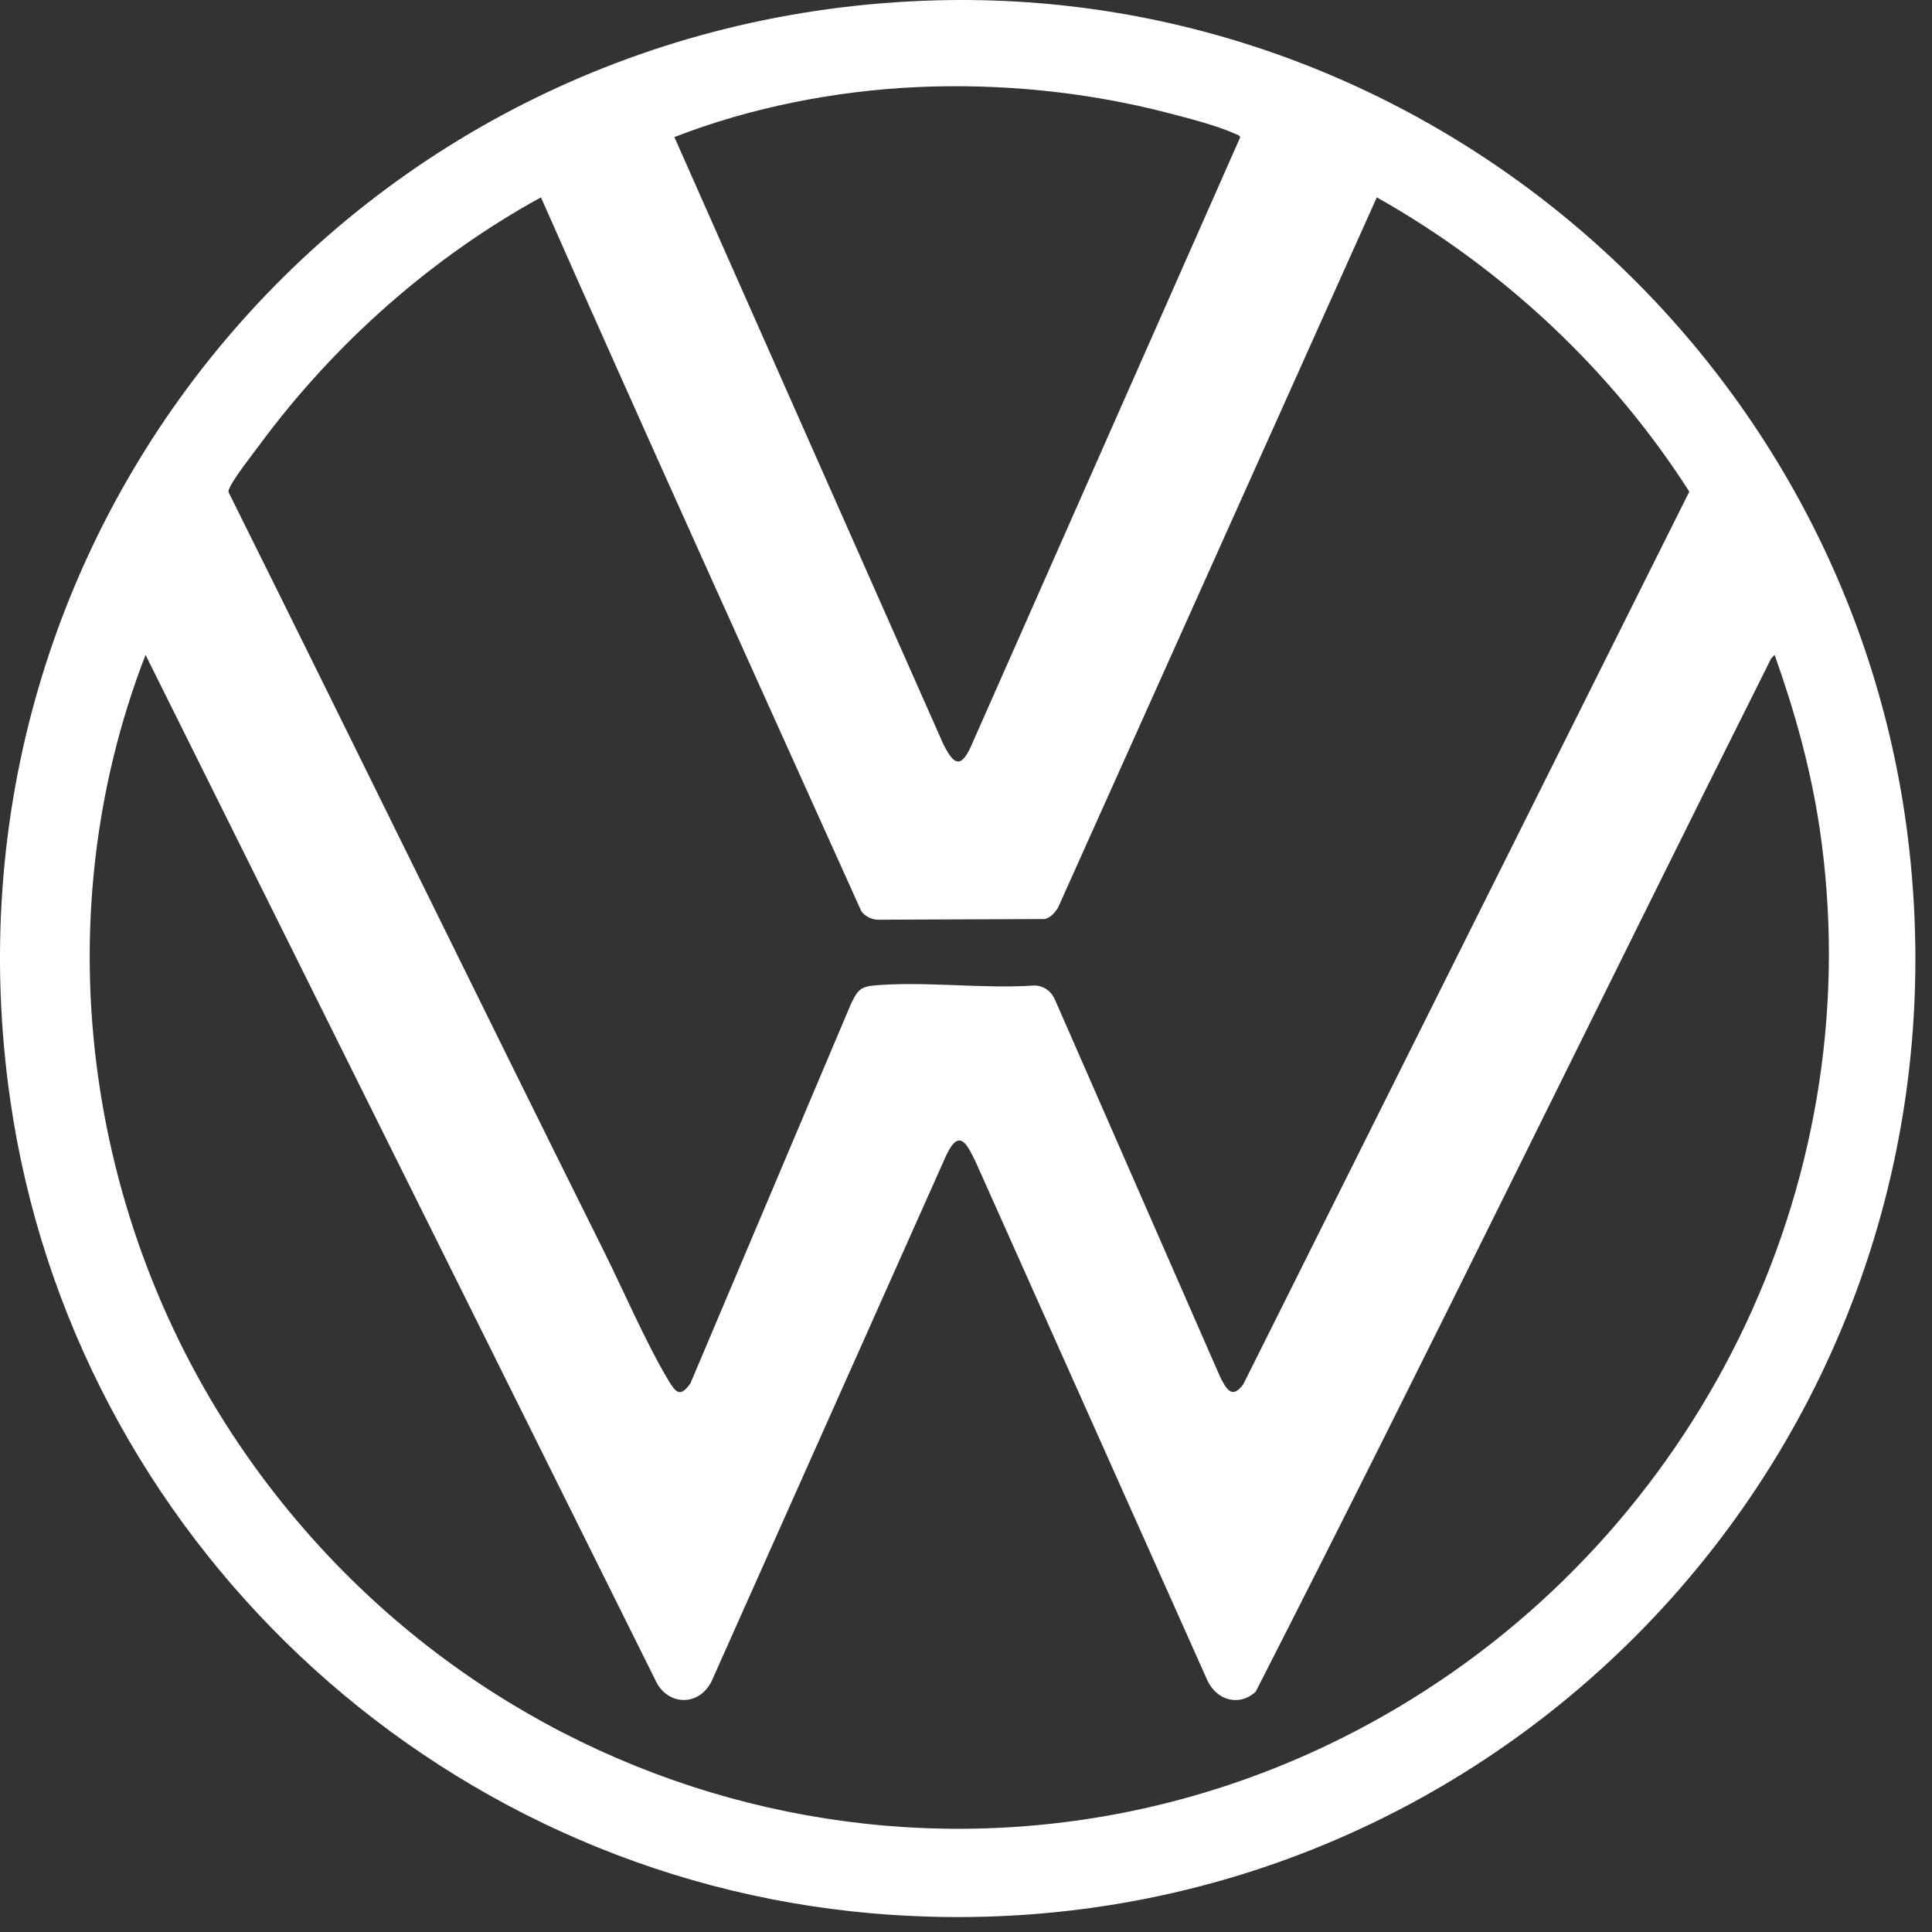
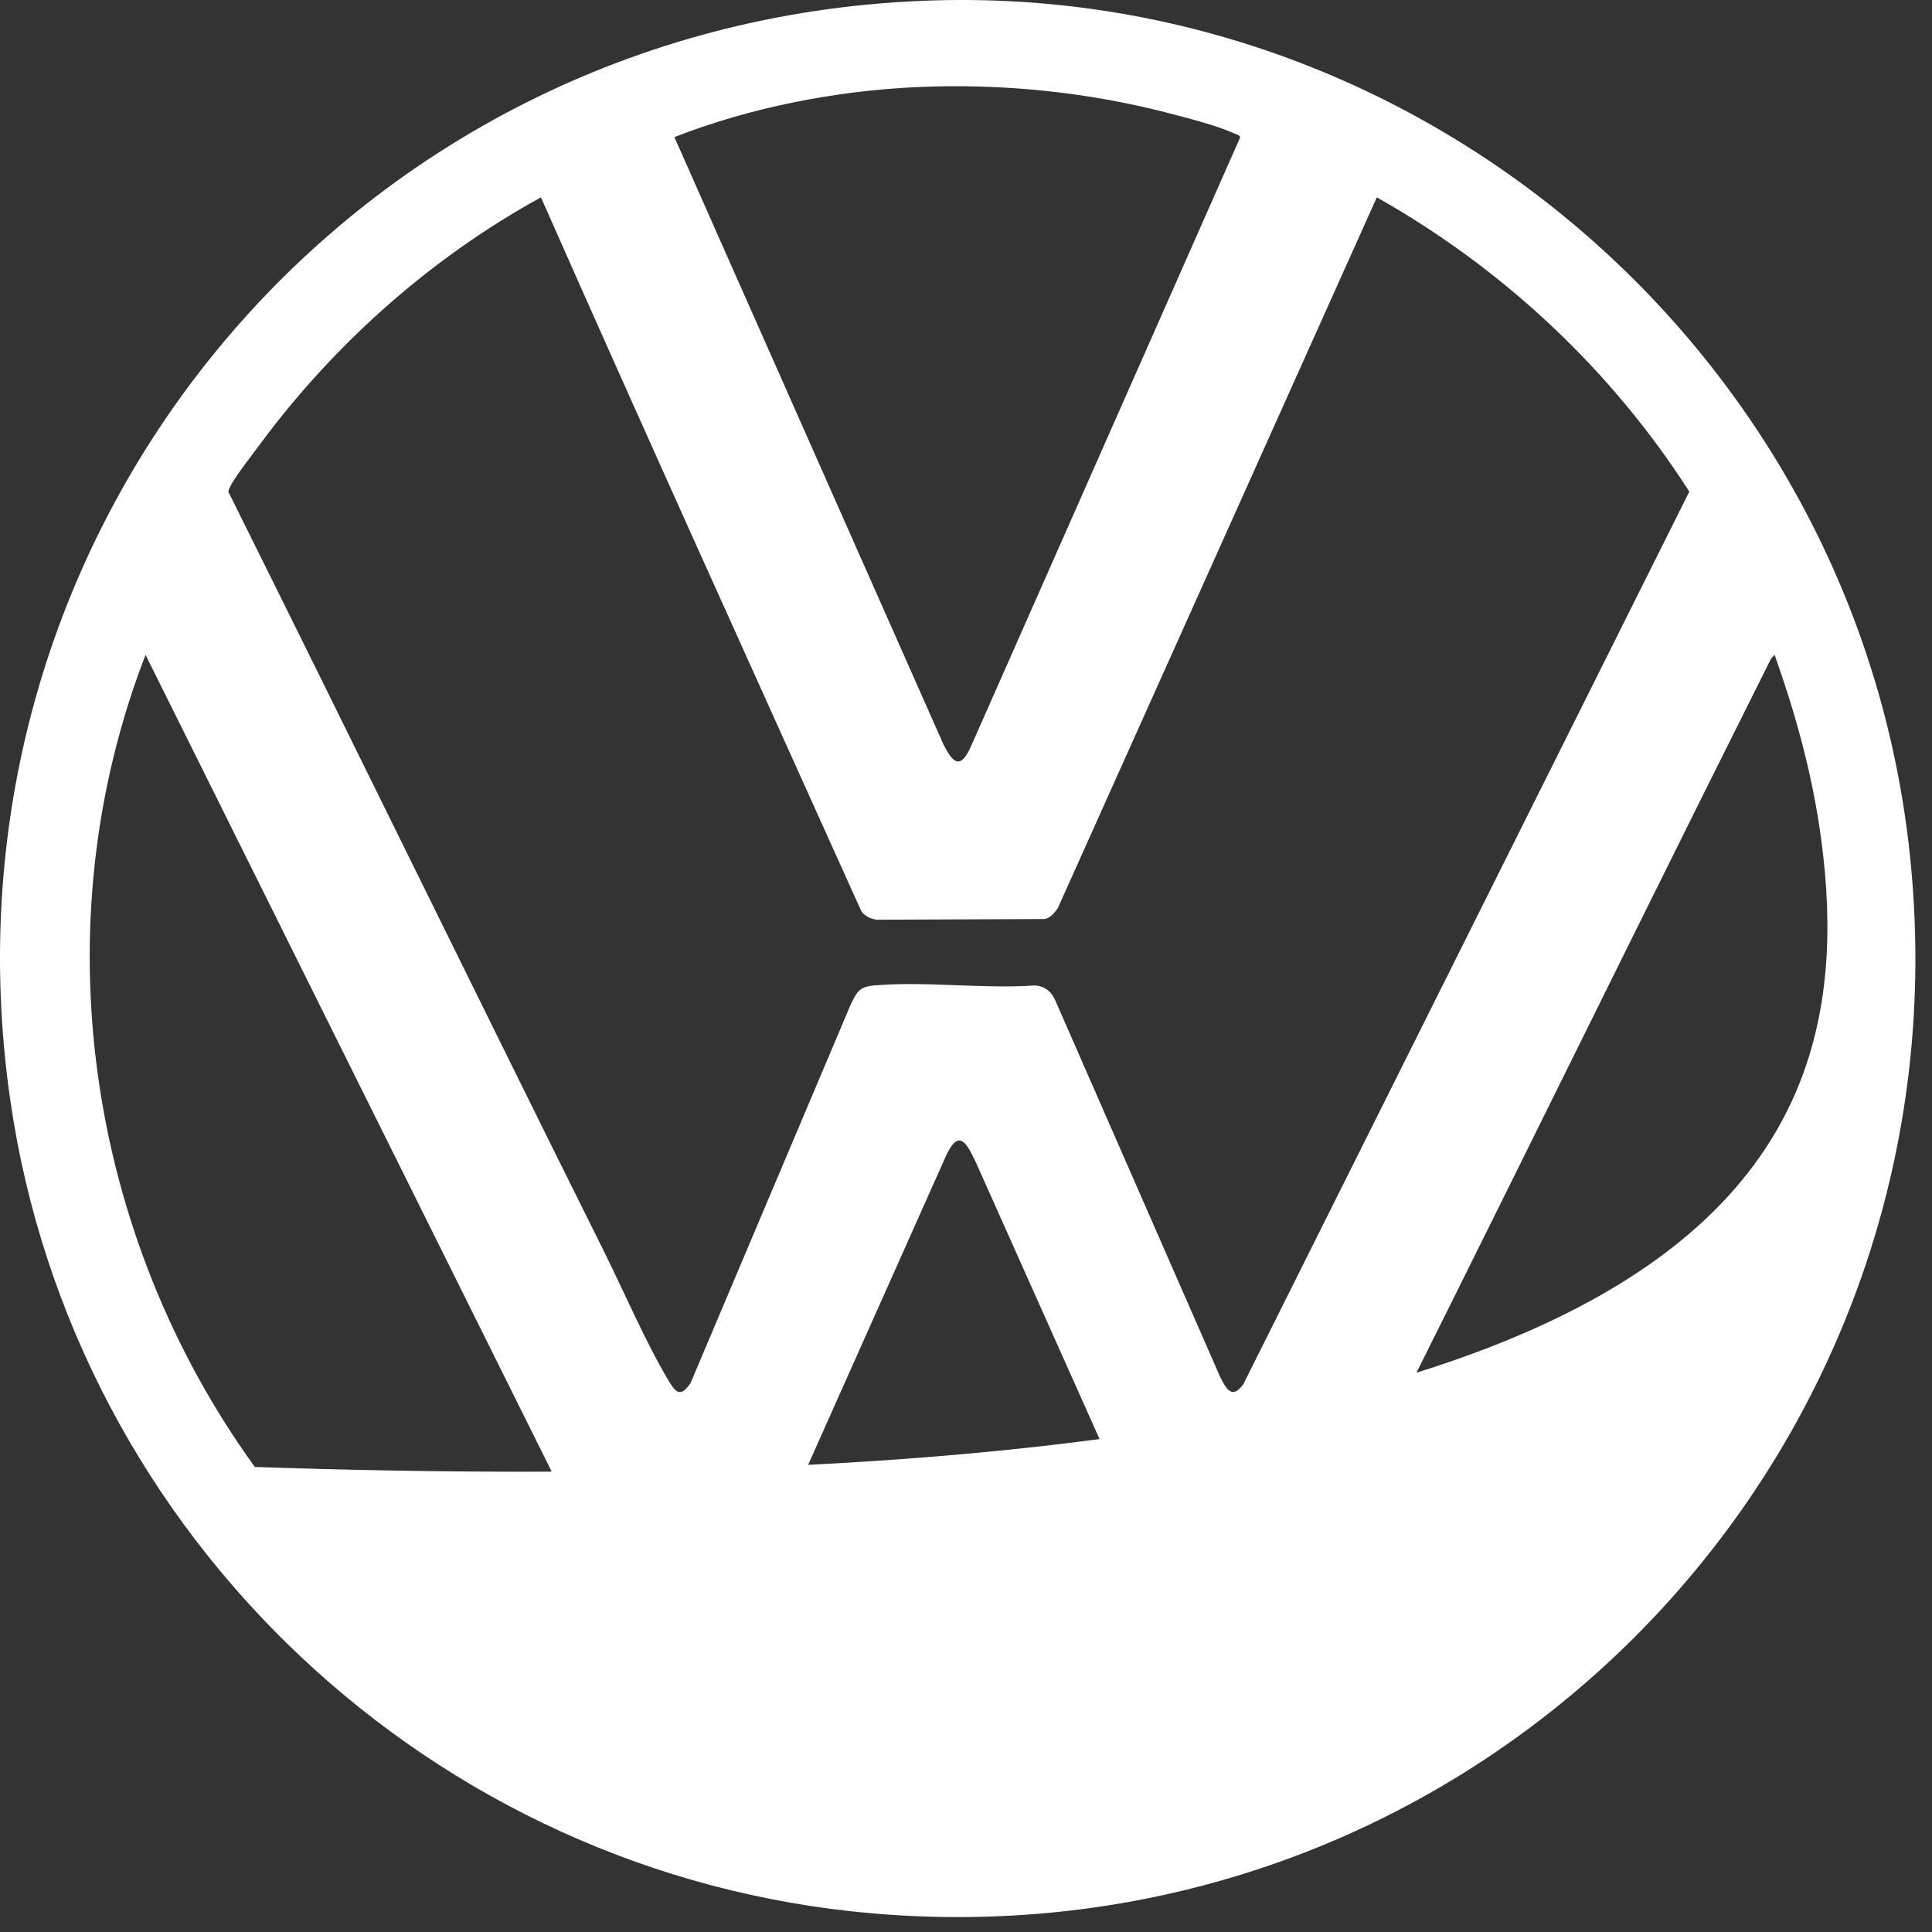
<svg xmlns="http://www.w3.org/2000/svg" fill="none" height="100%" overflow="visible" preserveAspectRatio="none" style="display: block;" viewBox="0 0 68 68" width="100%">
  <rect x="0" y="0" width="68" height="68" fill="#333333" stroke="none" />
-   <path d="M32.919 0.013C50.3 -0.472 65.266 12.627 67.197 29.864C69.585 51.183 52.073 69.192 30.701 67.344C15.244 66.008 2.577 54.08 0.361 38.718C-2.558 18.479 12.564 0.581 32.919 0.013ZM32.298 3.064C29.405 3.194 26.419 3.78 23.736 4.825L33.203 26.194C33.545 26.872 33.807 27.102 34.183 26.251L43.651 4.833C43.633 4.754 43.514 4.729 43.448 4.699C42.811 4.41 41.77 4.148 41.074 3.967C38.249 3.235 35.219 2.933 32.298 3.064ZM48.459 6.946L37.233 31.959C37.124 32.126 36.974 32.299 36.774 32.347L30.87 32.371C30.657 32.352 30.447 32.25 30.318 32.076C26.547 23.706 22.75 15.343 19.04 6.946C15.172 9.069 11.758 12.106 9.138 15.653C8.896 15.981 8.193 16.877 8.073 17.191C8.052 17.244 8.024 17.285 8.054 17.343C12.475 26.228 16.828 35.147 21.251 44.031C21.971 45.477 22.717 47.23 23.529 48.589C23.785 49.018 23.949 49.198 24.303 48.684L29.946 35.346C30.156 34.922 30.233 34.733 30.755 34.686C32.553 34.526 34.582 34.812 36.405 34.686C36.744 34.692 37.007 34.892 37.136 35.197L42.951 48.476C43.167 48.895 43.367 49.265 43.762 48.718L59.458 17.304C56.716 13.017 52.89 9.443 48.459 6.946V6.946ZM62.46 23.049L62.337 23.179C56.27 35.289 50.352 47.491 44.194 59.547C43.605 60.079 42.824 59.839 42.5 59.153L34.352 40.921C34.066 40.34 33.787 39.657 33.316 40.638L25.055 59.153C24.615 60.083 23.47 60.051 23.058 59.116L5.123 23.049C1.445 32.55 3.042 43.438 8.969 51.632C18.343 64.593 35.974 68.291 49.696 59.797C60.073 53.374 65.874 41.258 64.033 29.075C63.721 27.016 63.157 25.003 62.46 23.049H62.46Z" fill="white" id="Vector" />
+   <path d="M32.919 0.013C50.3 -0.472 65.266 12.627 67.197 29.864C69.585 51.183 52.073 69.192 30.701 67.344C15.244 66.008 2.577 54.08 0.361 38.718C-2.558 18.479 12.564 0.581 32.919 0.013ZM32.298 3.064C29.405 3.194 26.419 3.78 23.736 4.825L33.203 26.194C33.545 26.872 33.807 27.102 34.183 26.251L43.651 4.833C43.633 4.754 43.514 4.729 43.448 4.699C42.811 4.41 41.77 4.148 41.074 3.967C38.249 3.235 35.219 2.933 32.298 3.064ZM48.459 6.946L37.233 31.959C37.124 32.126 36.974 32.299 36.774 32.347L30.87 32.371C30.657 32.352 30.447 32.25 30.318 32.076C26.547 23.706 22.75 15.343 19.04 6.946C15.172 9.069 11.758 12.106 9.138 15.653C8.896 15.981 8.193 16.877 8.073 17.191C8.052 17.244 8.024 17.285 8.054 17.343C12.475 26.228 16.828 35.147 21.251 44.031C21.971 45.477 22.717 47.23 23.529 48.589C23.785 49.018 23.949 49.198 24.303 48.684L29.946 35.346C30.156 34.922 30.233 34.733 30.755 34.686C32.553 34.526 34.582 34.812 36.405 34.686C36.744 34.692 37.007 34.892 37.136 35.197L42.951 48.476C43.167 48.895 43.367 49.265 43.762 48.718L59.458 17.304C56.716 13.017 52.89 9.443 48.459 6.946V6.946ZM62.46 23.049L62.337 23.179C56.27 35.289 50.352 47.491 44.194 59.547C43.605 60.079 42.824 59.839 42.5 59.153L34.352 40.921C34.066 40.34 33.787 39.657 33.316 40.638L25.055 59.153C24.615 60.083 23.47 60.051 23.058 59.116L5.123 23.049C1.445 32.55 3.042 43.438 8.969 51.632C60.073 53.374 65.874 41.258 64.033 29.075C63.721 27.016 63.157 25.003 62.46 23.049H62.46Z" fill="white" id="Vector" />
</svg>